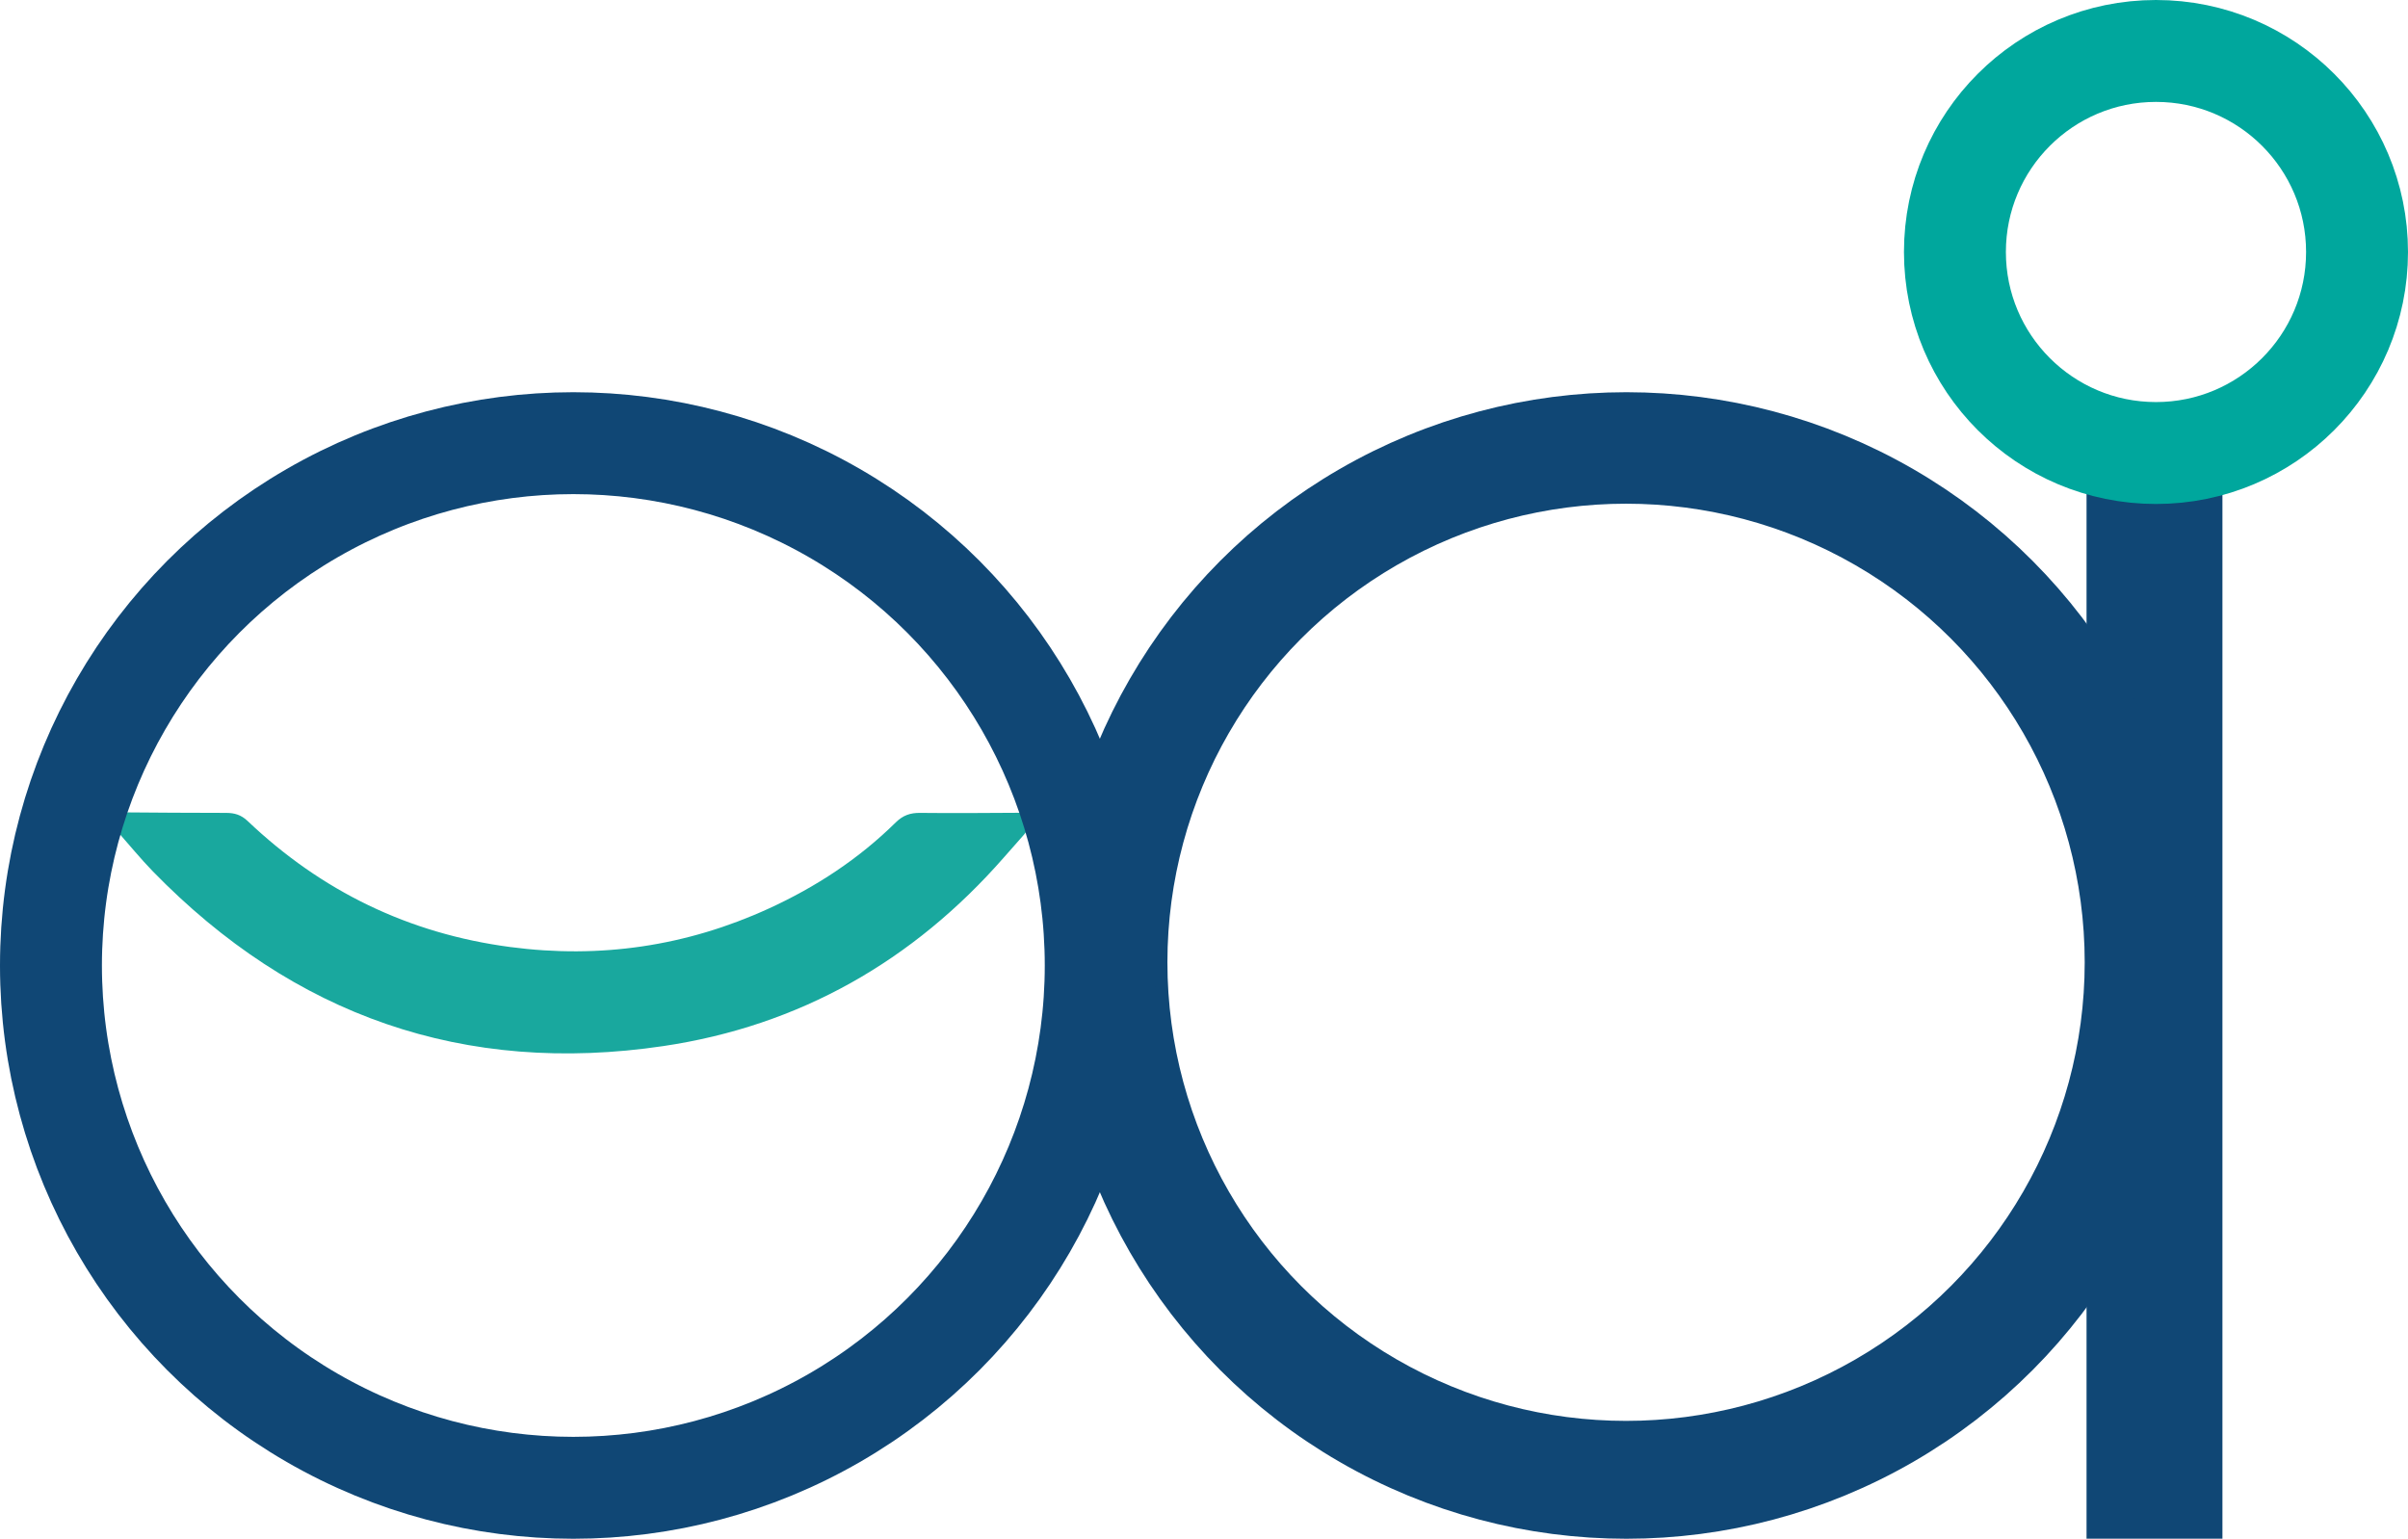
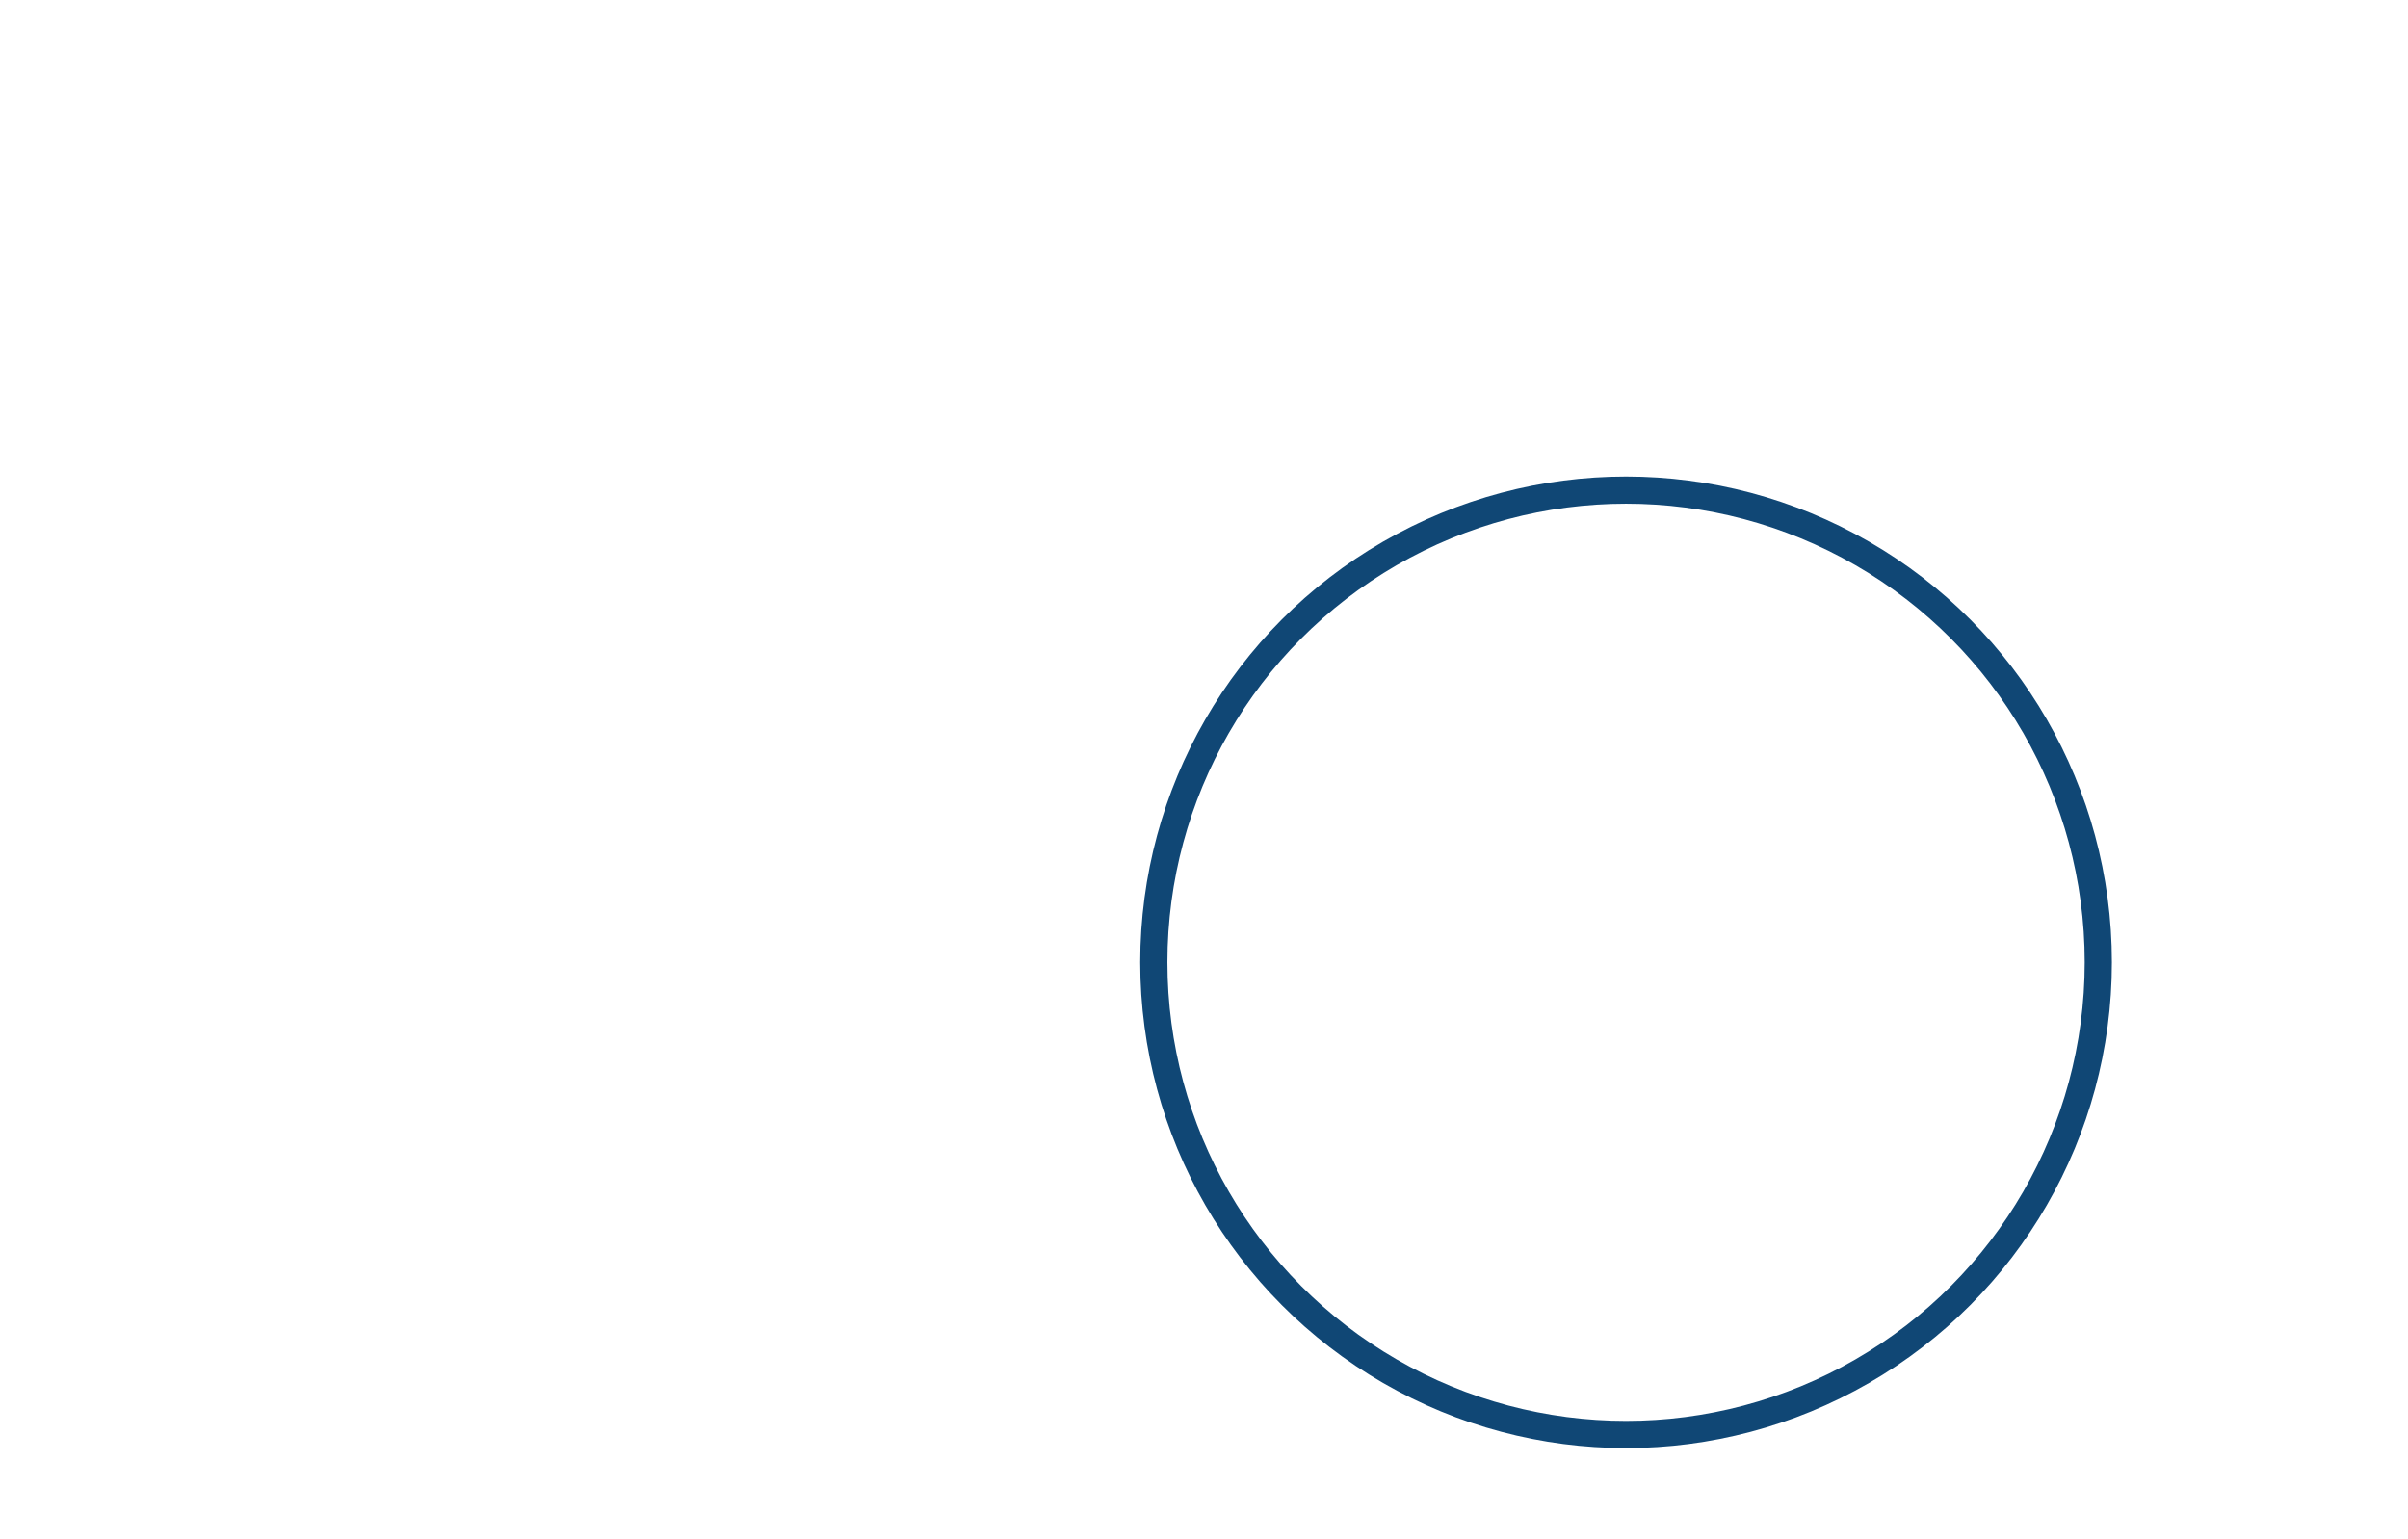
<svg xmlns="http://www.w3.org/2000/svg" xmlns:xlink="http://www.w3.org/1999/xlink" id="Calque_2" data-name="Calque 2" viewBox="0 0 354.39 226.49" width="354.39" height="226.49">
  <defs>
    <style>
      .cls-1 {
        stroke-width: 20px;
      }

      .cls-1, .cls-2, .cls-3, .cls-4 {
        fill: none;
        stroke-miterlimit: 10;
      }

      .cls-1, .cls-2, .cls-4 {
        stroke: #104775;
      }

      .cls-2, .cls-3 {
        stroke-width: 15px;
      }

      .cls-3 {
        stroke: #00a79d;
      }

      .cls-5 {
        fill: #19a89e;
      }

      .cls-4 {
        stroke-width: 4px;
      }
    </style>
    <symbol id="edjverse_icon" viewBox="0 0 354.39 226.49">
      <g>
-         <path class="cls-5" d="m17.69,119.57c5.19.03,10.38.09,15.57.08,1.26,0,2.22.28,3.19,1.2,10.87,10.33,23.72,16.57,38.62,18.54,13.23,1.75,25.95-.11,38.07-5.66,6.93-3.17,13.25-7.31,18.69-12.68,1.07-1.05,2.15-1.42,3.61-1.4,5.11.06,10.23,0,15.34-.02.22.75.44,1.49.66,2.24-.23.32-.47.63-.7.94-1,1.13-2,2.26-2.99,3.39-13.37,15.27-30.11,24.8-50.11,27.77-29.3,4.35-54.43-4.45-75.13-25.7-1.82-1.87-3.47-3.9-5.2-5.86-.02-.34-.04-.68-.06-1.02.14-.61.29-1.21.43-1.82Z" />
-         <circle class="cls-2" cx="84.38" cy="142.11" r="76.88" />
-         <path class="cls-1" d="m317.08,226.48V67.58v158.9Z" />
        <circle class="cls-4" cx="239.31" cy="141.64" r="69.5" />
-         <circle class="cls-2" cx="239.36" cy="142.11" r="76.88" />
-         <circle class="cls-3" cx="317.3" cy="37.09" r="29.59" />
      </g>
    </symbol>
  </defs>
  <g id="Calque_1-2" data-name="Calque 1">
    <use width="354.39" height="226.49" xlink:href="#edjverse_icon" />
  </g>
</svg>